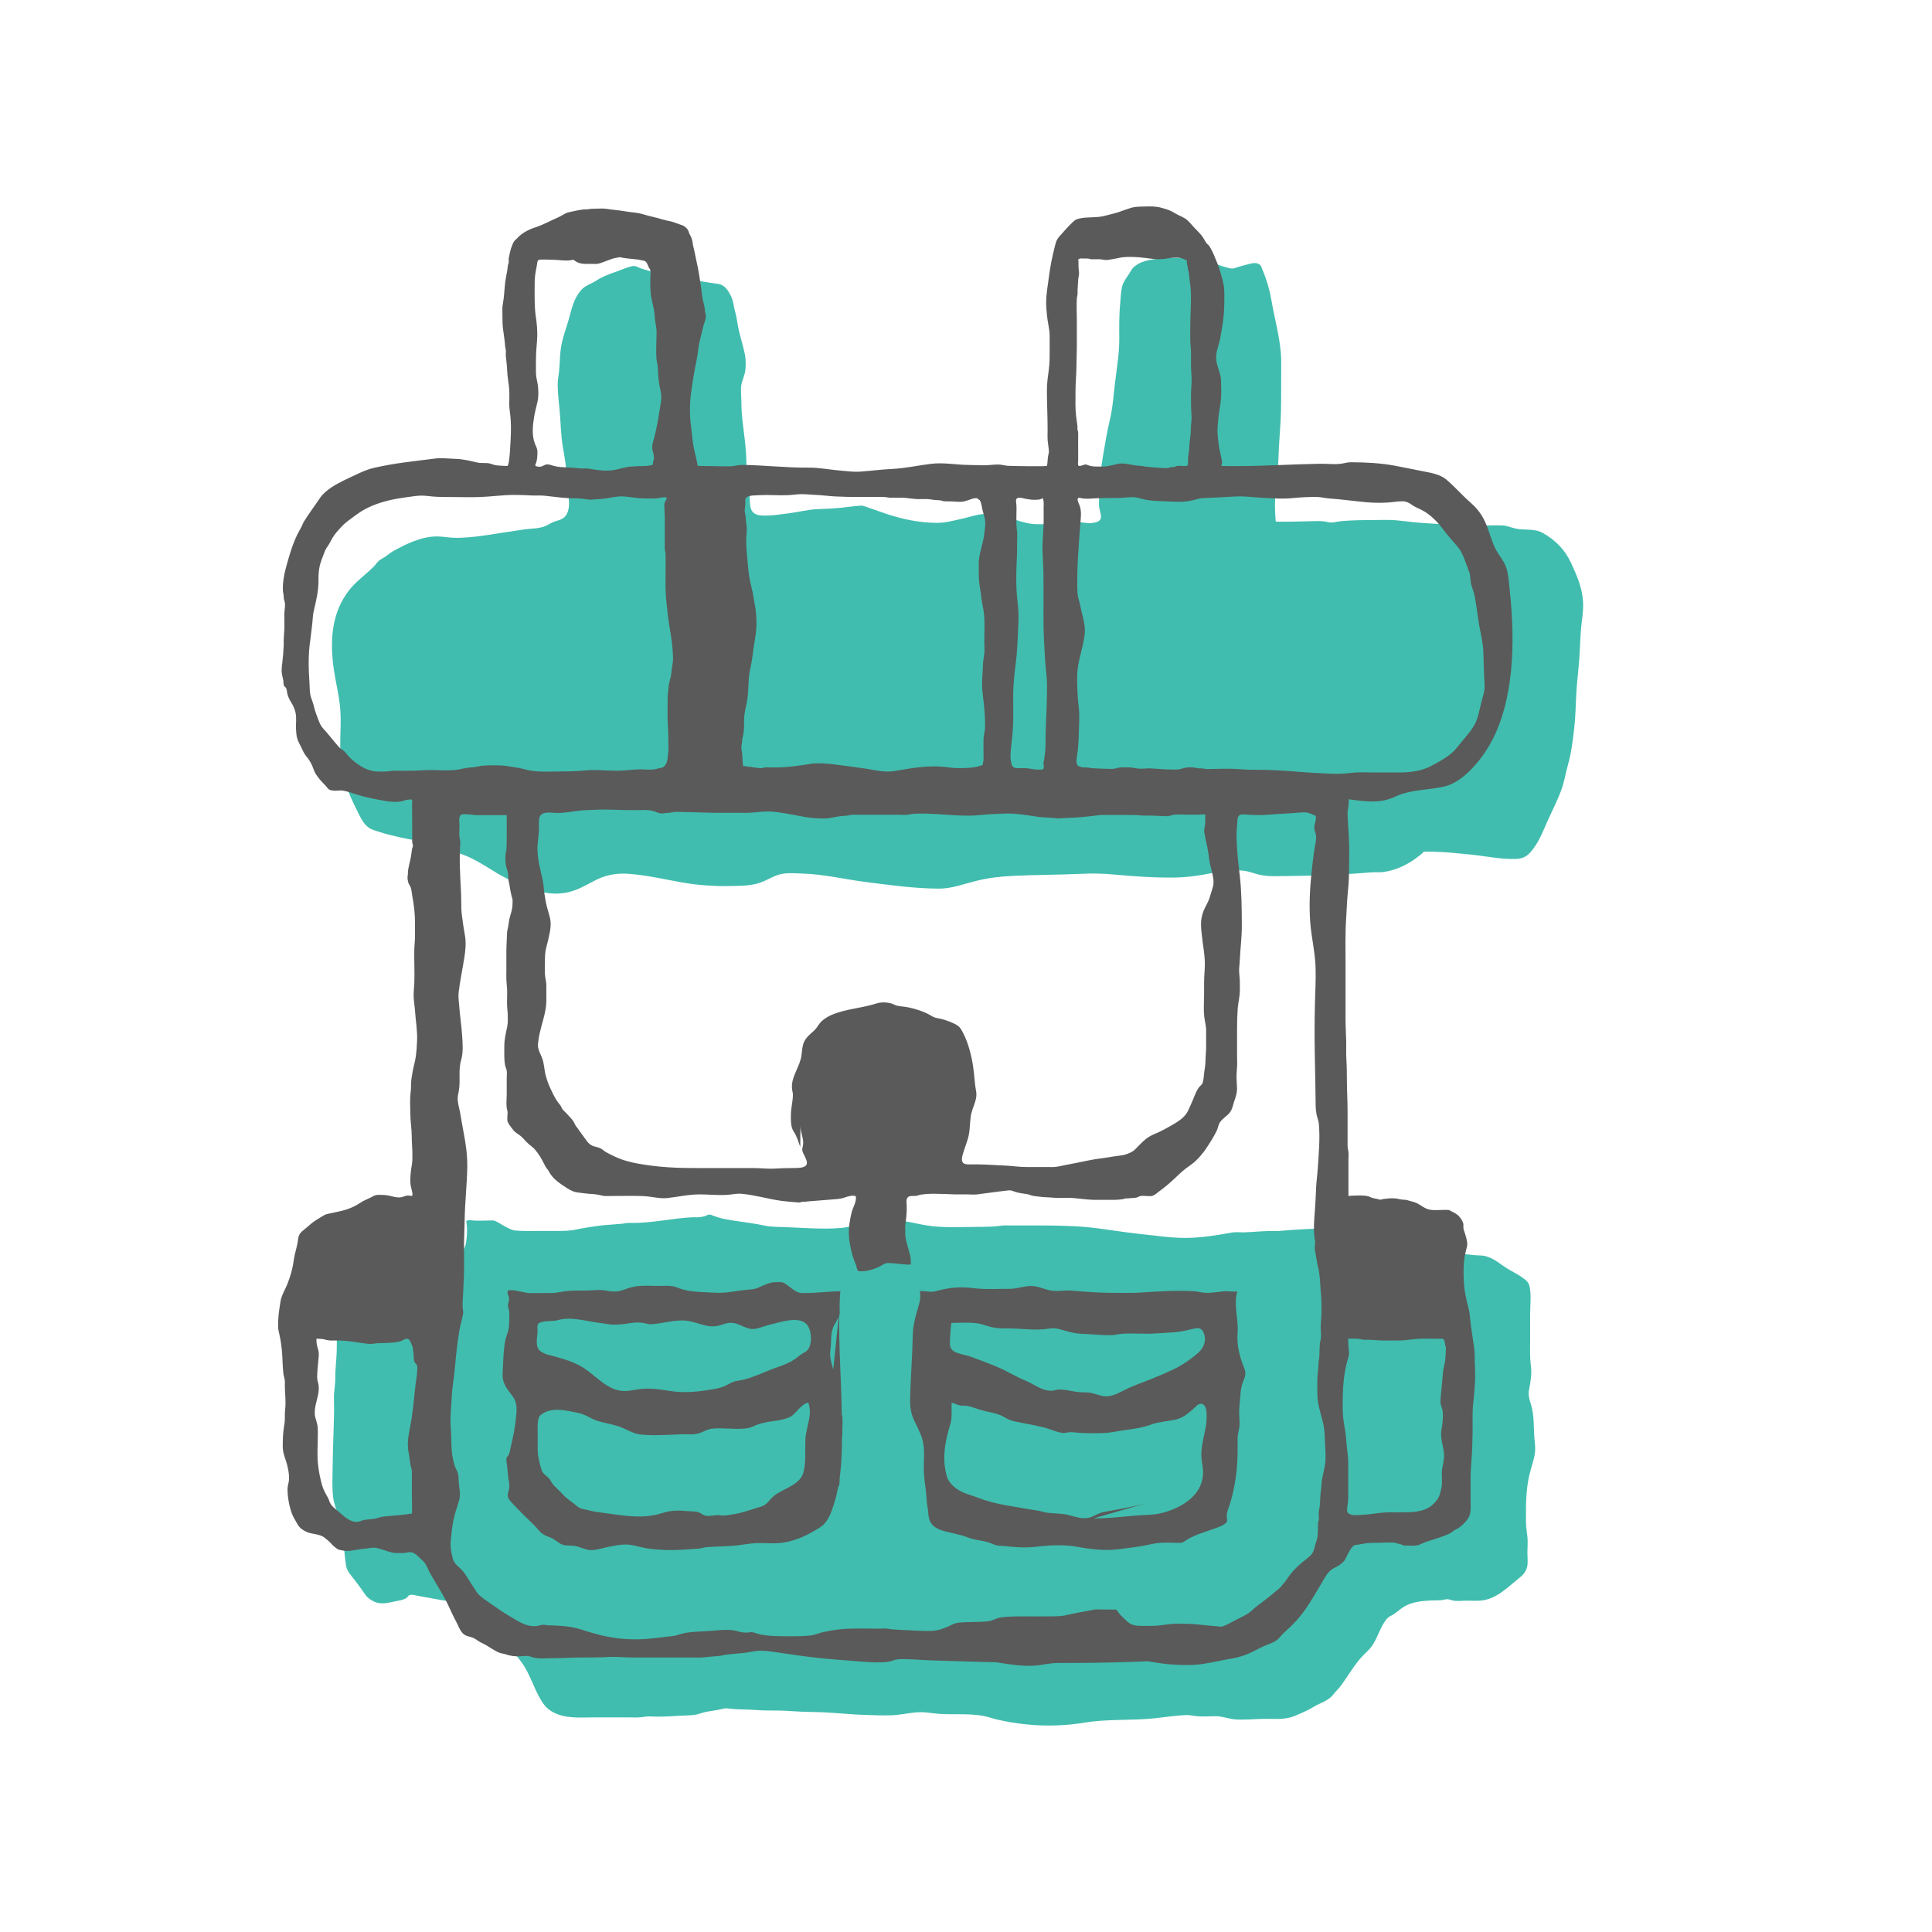
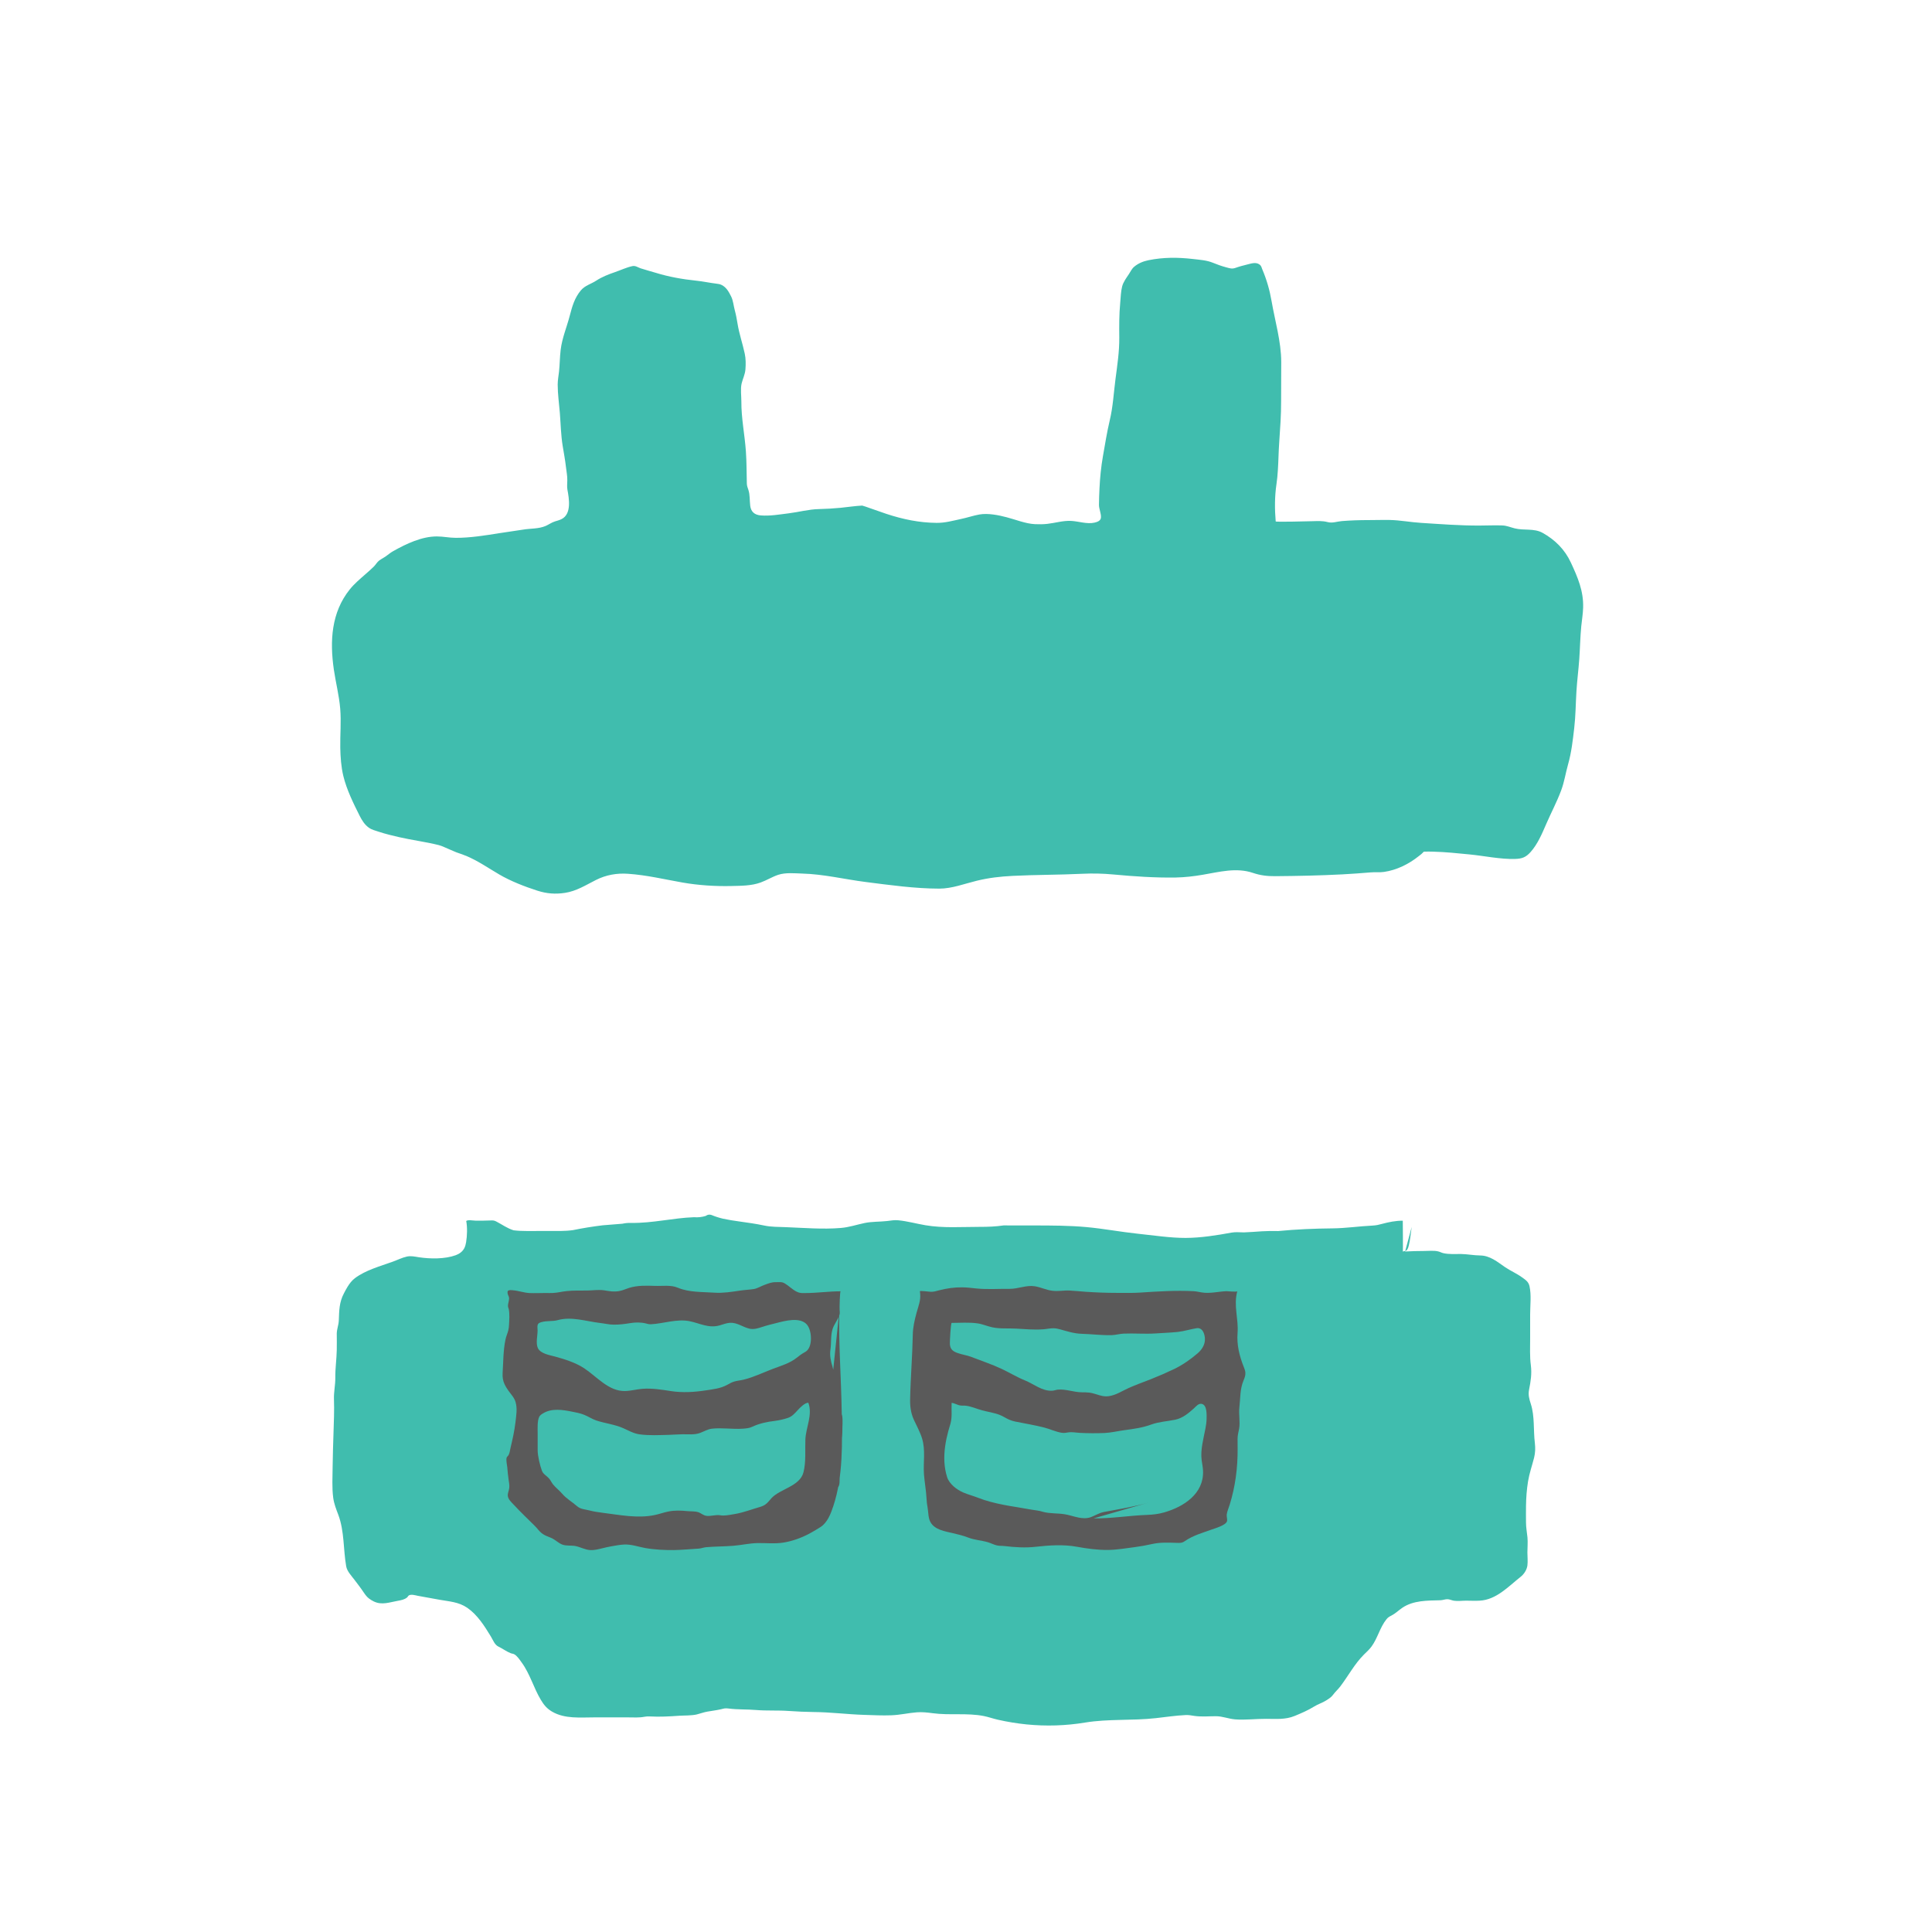
<svg xmlns="http://www.w3.org/2000/svg" id="a" data-name="Untitled - December 4, 2024 16 Image" width="331.88" height="331.88" viewBox="0 0 331.88 331.88">
  <defs>
    <style> .b { fill: #40bdae; } .c { fill: #5a5a5a; } </style>
  </defs>
  <g>
    <path class="b" d="M242.5,210.77c-.16,1.03-.24,2.15-.49,3.16-.06.26-.15.58-.32.78-.25.3-.46.13-.72.3.06-.04,0-4.82,0-5.32-1.26,0-2.36.23-3.57.55-.59.16-.95.25-1.62.29-2.3.11-4.6.46-6.89.48-3.12.03-6.24.16-9.32.46-.93-.03-1.86-.01-2.78.04-1.04.08-2.07.14-3.11.19-.69,0-1.41-.09-2.09.03-2.57.47-5.29.91-7.91.92s-5.51-.44-8.22-.72c-2.95-.31-5.87-.87-8.82-1.14s-6.05-.28-9.09-.28c-1.19,0-2.37,0-3.56,0-.52,0-1.05,0-1.57-.01-1.45.21-2.66.25-4.18.25-3.08,0-6.22.24-9.27-.28-1.54-.26-3.11-.7-4.66-.85-.7-.07-1.24.05-1.95.13-1.27.14-2.58.08-3.84.34-1.39.29-2.65.73-4.09.85-3.13.26-6.33-.02-9.46-.14-1.26-.05-2.48-.02-3.7-.28-1.44-.31-2.89-.5-4.35-.71-.91-.12-1.81-.27-2.71-.46-.68-.16-1.34-.37-1.99-.64-.35-.12-.68-.07-.99.16-.65.2-1.33.28-2.01.22-3.59.13-7.16,1.04-10.75.98-.61-.01-.99.02-1.56.14-1.12.1-2.25.19-3.37.27-1.72.21-3.43.48-5.12.83-1.42.2-2.78.14-4.21.14-1.25,0-2.51.02-3.76.01-.74,0-1.48-.03-2.22-.12-1.13-.35-1.98-1-3.01-1.53-.35-.18-.61-.18-.99-.16-.85.04-1.71.04-2.56.03-.37,0-1.27-.19-1.58.06.21,1.12.16,2.5-.02,3.64-.06.36-.15.72-.32,1.05-.32.59-.85.96-1.47,1.19-1.87.68-4.39.64-6.32.35-.7-.11-1.36-.27-2.06-.12-.83.18-1.67.61-2.46.89-2.14.77-4.65,1.45-6.48,2.83-.52.4-.91.91-1.25,1.46-.23.37-.43.76-.63,1.14-.82,1.55-.81,2.96-.88,4.68-.03.76-.34,1.48-.35,2.23,0,.95.03,1.89,0,2.84-.03,1.59-.27,3.15-.25,4.74.02,1.24-.28,2.47-.23,3.72.07,1.93-.02,3.86-.08,5.8-.06,1.93-.13,3.86-.15,5.79-.01,1.75-.13,3.57.1,5.31.14,1.05.52,1.99.89,2.97,1.04,2.82.83,5.89,1.34,8.81.15.86.89,1.61,1.4,2.29s1.05,1.36,1.53,2.08c.29.43.57.84.98,1.16.25.19.54.36.82.5,1.4.69,2.73.14,4.17-.11.56-.1,1.1-.2,1.56-.57.11-.09.19-.29.32-.36.42-.23,1.12,0,1.54.08,1.25.22,2.5.46,3.75.68,1.66.3,3.24.36,4.72,1.37,1.77,1.22,2.96,3.13,4.06,4.93.38.62.64,1.43,1.32,1.75s1.39.86,2.12,1.14c.19.07.37.06.56.16.51.26.95.95,1.28,1.4,1.44,1.96,2.06,4.35,3.29,6.41.53.89,1.05,1.53,1.96,2.06,2.19,1.27,4.82.98,7.25.98,1.92,0,3.85,0,5.77,0,1,0,1.88.08,2.87-.11.32-.06.59-.07.91-.05,1.67.09,3.34,0,5.01-.12.87-.06,2.18-.01,3.05-.23.61-.15,1.17-.37,1.8-.48.76-.14,1.61-.23,2.36-.41.52-.13.71-.2,1.3-.12,1.54.2,3.11.12,4.66.25,1.9.16,3.8.03,5.7.17,1.42.1,2.8.16,4.22.18,2.91.02,5.8.4,8.7.49,1.56.05,3.11.13,4.67.07s2.91-.4,4.38-.51c.91-.07,1.79.03,2.69.15,2.92.4,5.95-.08,8.82.49.8.16,1.6.45,2.4.63,1.63.37,3.29.64,4.95.81,3.34.33,6.72.23,10.03-.32,4.01-.66,8.13-.3,12.17-.76,1.69-.19,3.43-.45,5.13-.53.49-.02.95.06,1.43.14,1.24.19,2.51.06,3.76.06,1.13,0,2.15.45,3.27.54,1.75.14,3.56-.1,5.32-.09,1.71,0,3.32.17,4.94-.5,1.11-.46,2.29-.96,3.31-1.6.67-.42,1.43-.64,2.09-1.06.42-.26.89-.56,1.17-.95.39-.54.88-.95,1.29-1.5,1.37-1.81,2.41-3.81,4.03-5.43.45-.45.94-.87,1.31-1.39,1.06-1.45,1.42-3.26,2.57-4.69.25-.31.5-.45.84-.62.69-.35,1.21-.88,1.85-1.32,1.91-1.31,4.34-1.25,6.55-1.31.41-.01.78-.17,1.18-.18s.76.2,1.16.26c.67.1,1.44-.01,2.11-.01.76,0,1.54.05,2.3,0,2.86-.14,4.94-2.43,7.05-4.1.58-.45,1.06-1.2,1.16-1.94.09-.72,0-1.52,0-2.25,0-.85.09-1.75.01-2.59s-.25-1.65-.25-2.55-.02-1.88,0-2.82c.02-1.42.12-2.84.35-4.24s.69-2.7,1.04-4.07c.21-.85.23-1.65.13-2.52-.27-2.21-.01-4.6-.69-6.7-.28-.86-.48-1.57-.3-2.48.28-1.44.49-2.7.3-4.19-.2-1.51-.12-3.06-.12-4.58v-4.12c0-1.59.23-3.33-.11-4.87-.17-.77-.68-1.09-1.31-1.54-.9-.65-1.95-1.1-2.87-1.72-.66-.44-1.31-.96-2-1.34-.76-.42-1.47-.67-2.31-.68-1.08-.01-2.15-.23-3.24-.25-1-.01-2.11.08-3.09-.15-.3-.07-.56-.23-.87-.3-.75-.18-1.66-.07-2.43-.07-1.08,0-2.17.03-3.25.09" />
    <path class="b" d="M80.03,147c2.05.86,3.81,2.09,5.74,3.22s4.33,2.07,6.54,2.78c1.61.51,3.05.63,4.72.38,1.98-.29,3.62-1.35,5.35-2.22s3.57-1.2,5.53-1.06c3.18.22,6.2.95,9.33,1.5,2.72.48,5.68.67,8.44.6,1.65-.04,3.4-.03,4.97-.6,1.04-.37,2.01-.99,3.05-1.33,1.28-.41,2.78-.25,4.08-.21,3.71.1,7.26.98,10.93,1.45,4.18.53,8.42,1.13,12.64,1.14,2.17,0,4.33-.84,6.42-1.35s4.02-.73,6.17-.84c3.98-.2,7.96-.17,11.93-.36,1.86-.09,3.57-.05,5.4.12,3.52.33,7.17.58,10.71.52,1.55-.03,3.09-.21,4.61-.47,2.89-.49,5.79-1.29,8.65-.32,1.28.43,2.43.57,3.79.56,3.85-.03,7.71-.11,11.56-.31,1.62-.09,3.24-.2,4.86-.34.77-.07,1.52.03,2.29-.08,2.18-.31,4.27-1.35,5.97-2.71.32-.22.61-.48.88-.77.54-.02,1.09-.02,1.63,0,2.07.05,4.12.27,6.18.47,2.51.24,5.3.85,7.84.78,1.24-.03,1.89-.3,2.68-1.18,1.22-1.36,1.97-3.16,2.69-4.82.84-1.94,1.83-3.79,2.57-5.78.54-1.43.76-2.97,1.18-4.45.59-2.08.81-4.1,1.06-6.24s.25-4.18.38-6.29c.11-1.87.36-3.73.49-5.6s.16-3.74.34-5.61c.11-1.07.29-2.13.32-3.2.09-2.86-.93-5.21-2.1-7.73-1.04-2.25-2.71-3.92-4.87-5.12-1.48-.82-3.17-.36-4.79-.77-.76-.19-1.34-.47-2.15-.5-1.27-.05-2.58.02-3.85.02-3.34.02-6.73-.25-10.07-.46-1.8-.11-3.58-.46-5.38-.5-1.23-.03-2.47.03-3.69.02-1.52,0-3.03.05-4.54.17-.85.07-1.62.4-2.47.17s-1.7-.17-2.61-.15c-.5.01-6.27.17-6.29.04-.18-2.1-.18-4.31.13-6.39.12-.79.19-1.58.24-2.38.11-1.63.12-3.27.24-4.9.16-2.34.33-4.63.32-6.97s.03-4.51.02-6.77c-.01-3.49-1.07-7.02-1.66-10.44-.32-1.87-.84-3.68-1.58-5.42-.16-.38-.15-.63-.53-.89-.61-.42-1.4-.14-2.05.02-.69.17-1.35.34-2.02.58-.63.22-.94.09-1.62-.09-.79-.21-1.51-.47-2.27-.78-1.09-.45-2.28-.51-3.44-.65-2.6-.3-5.08-.31-7.64.21-.9.19-1.72.51-2.45,1.12-.41.34-.62.83-.91,1.27-.44.66-.95,1.33-1.16,2.12-.23.9-.24,1.89-.33,2.81-.19,1.99-.18,3.96-.16,5.96.02,2.42-.34,4.75-.65,7.13s-.43,4.76-.98,7.06c-.49,2.07-.81,4.12-1.18,6.21-.32,1.82-.5,3.67-.59,5.52-.05.94-.08,1.88-.09,2.82,0,.72.4,1.5.34,2.2-.05.55-.63.75-1.12.86-1.28.29-2.74-.24-4.02-.3-1.35-.07-2.72.36-4.07.51-.69.08-1.44.08-2.13.05-1.62-.08-3.29-.78-4.84-1.18-1.39-.37-3.23-.74-4.7-.48-1.02.18-2.12.56-3.15.77-1.45.31-2.72.68-4.2.67-3.01-.03-5.78-.61-8.64-1.55-.97-.35-1.95-.69-2.93-1.02-.4-.15-.8-.28-1.21-.4-1.13.05-2.58.27-3.71.38-1.27.12-2.45.19-3.71.22-1.74.03-3.49.52-5.21.73-1.55.19-3.23.49-4.8.36-1.05-.09-1.68-.61-1.81-1.67-.11-.91-.03-1.85-.31-2.71-.13-.39-.26-.69-.27-1.11-.05-1.84-.03-3.67-.16-5.51-.2-2.85-.8-5.72-.78-8.58,0-.94-.17-2.14.04-3.06.2-.85.59-1.55.66-2.45s.07-1.83-.12-2.71c-.37-1.73-.96-3.41-1.24-5.16-.13-.78-.26-1.51-.47-2.28s-.27-1.66-.63-2.38c-.39-.78-.82-1.57-1.62-1.96-.31-.15-.5-.18-.83-.22-1.2-.14-2.39-.41-3.6-.53-2.32-.24-4.68-.66-6.91-1.35-.85-.26-1.72-.48-2.57-.76-.49-.16-.88-.49-1.4-.39-.99.2-2.06.71-3.03,1.04-1.11.38-2.23.82-3.21,1.46-.88.58-1.92.82-2.63,1.66-1.09,1.29-1.5,2.76-1.92,4.37-.51,1.96-1.32,3.84-1.56,5.86-.15,1.22-.15,2.49-.28,3.72-.08.76-.23,1.47-.23,2.24,0,1.64.24,3.25.37,4.88.15,1.89.18,3.82.49,5.69.2,1.2.42,2.39.56,3.6.09.79.24,1.49.23,2.28,0,.52-.08,1.1.02,1.61.29,1.55.73,4.15-.98,5.04-.37.19-.77.29-1.16.41-.58.18-1.05.54-1.6.78-1.21.52-2.6.41-3.88.63-1.33.22-2.71.39-4.07.61-2.45.39-5.01.81-7.49.8-1.11,0-2.16-.24-3.25-.24-2.6,0-5.24,1.26-7.47,2.51-.38.21-.75.49-1.1.76-.43.34-.92.56-1.34.87-.36.27-.6.73-.93,1.05-.46.46-.95.88-1.44,1.31-.93.82-1.9,1.63-2.67,2.59-3.19,3.96-3.45,8.89-2.75,13.75.33,2.26.91,4.47,1.1,6.75s-.03,4.49.01,6.71c.03,1.58.15,3.29.52,4.83.58,2.39,1.73,4.71,2.83,6.9.38.75.84,1.48,1.53,1.98.52.38,1.11.51,1.71.71,1.15.38,2.29.66,3.48.93,2.26.52,4.6.81,6.84,1.37.59.15,1.25.5,1.83.73.54.21,1.04.48,1.59.65.41.13.8.28,1.19.44Z" />
  </g>
  <g>
-     <path class="c" d="M219.6,281.12c-1.58,1.07-3.34,1.86-5.16,2.41s-3.89.91-5.87,1.09c-9.16.83-18.36,1.08-27.56,1.05-4.78-.01-9.55-.1-14.33-.24-2.41-.07-4.81-.14-7.22-.23-1.67-.06-3.4-.26-5.07-.17-.42.02-.78.15-1.17.28-.53.17-1.08.22-1.63.24-1.46.07-2.92-.06-4.38-.18-2.31-.2-4.62-.34-6.92-.6s-4.71-.61-7.06-.96c-.86-.13-1.72-.25-2.59-.25s-1.69.24-2.57.35c-1.14.14-2.3.18-3.43.35-.47.07-.91.2-1.38.23-.8.06-1.59.12-2.39.21-.56.06-1.13.03-1.69.03-1.06,0-2.13,0-3.19,0-2.38,0-4.76,0-7.13,0-1.45,0-2.85-.17-4.31-.09-1.6.09-3.19.09-4.79.09-1.69,0-3.36.12-5.05.12-1.12,0-2.23.16-3.31-.19-.21-.07-.43-.14-.65-.17-.32-.05-.63-.03-.95,0-1.02.1-1.96.02-2.93-.31-.42-.14-.85-.15-1.26-.34-.32-.15-.62-.32-.92-.5-.67-.41-1.29-.83-2-1.15-.4-.19-.73-.45-1.1-.68s-.8-.32-1.22-.44c-.5-.14-.79-.35-1.1-.76-.33-.44-.54-1.01-.78-1.49-.37-.74-.77-1.46-1.1-2.22-.48-1.1-1.02-2.12-1.62-3.16s-1.24-2.05-1.83-3.09c-.35-.62-.6-1.35-1.01-1.92-.13-.18-.29-.32-.45-.46-.8-.69-1.36-1.56-2.45-1.29-.67.17-1.28.1-1.97.1-.36,0-.5-.03-.89-.13-.86-.22-1.67-.58-2.54-.75-.65-.13-1.37.1-2.03.15-.83.06-1.58.22-2.4.34-.46.07-.86.04-1.32-.04-.35-.06-.74-.11-1.03-.33s-.68-.53-.91-.81c-.35-.41-.75-.72-1.18-1.06-.94-.74-2.24-.53-3.29-1.09-.4-.21-.82-.49-1.11-.84-.26-.32-.42-.72-.64-1.07-.4-.63-.64-1.25-.84-1.96-.29-1.02-.47-2.14-.49-3.21,0-.23.01-.46.05-.69.07-.39.19-.77.21-1.17.05-1.32-.37-2.77-.8-4-.2-.57-.29-1.19-.28-1.81.01-1.08.04-2.14.21-3.21.08-.48.15-.89.15-1.38,0-.56-.01-1.11.06-1.67.16-1.39-.07-2.77-.06-4.16,0-.29.03-.6-.02-.89-.06-.34-.18-.64-.22-.98-.18-1.42-.13-2.84-.29-4.26-.09-.8-.2-1.59-.37-2.37-.12-.54-.26-1.03-.26-1.58-.01-1.15.11-2.31.29-3.44.08-.5.13-1.01.29-1.49.26-.79.7-1.52,1.01-2.3.42-1.07.78-2.19.98-3.33.1-.57.16-1.14.29-1.7.17-.73.38-1.46.51-2.2.07-.44.09-.88.29-1.26.26-.49.68-.75,1.12-1.12.63-.53,1.2-1.07,1.91-1.48.45-.26.89-.57,1.34-.81.21-.11.87-.24.89-.24.72-.17,1.45-.29,2.16-.48.88-.23,1.69-.54,2.48-.99.3-.17.58-.38.88-.55.5-.29,1.02-.48,1.53-.74.27-.14.53-.31.84-.38.39-.09.89-.03,1.29-.03.69,0,1.19.2,1.85.33.62.12,1.03.17,1.63-.07.26-.1.54-.17.83-.16.21,0,.4.11.62.06.17-.3-.1-1.1-.18-1.44-.09-.38-.14-.74-.14-1.13,0-.63.04-1.27.13-1.89s.23-1.25.23-1.89c0-.29,0-.58,0-.87,0-1-.12-1.99-.11-3,0-1.29-.24-2.56-.24-3.86s-.12-2.54.06-3.77c.07-.5.04-.97.06-1.47.03-.72.17-1.48.3-2.19.15-.78.39-1.55.5-2.33.14-.94.2-1.92.24-2.87.06-1.66-.24-3.33-.35-4.99-.05-.76-.18-1.51-.23-2.26-.06-.86.06-1.71.1-2.57.08-1.91-.05-3.84,0-5.75.02-.84.13-1.68.12-2.52,0-.72,0-1.44,0-2.17,0-1.51-.19-3.07-.47-4.56-.11-.59-.11-1.22-.41-1.75-.11-.2-.22-.34-.28-.57-.08-.33-.16-.69-.11-1.02.07-.43.04-.87.12-1.3.16-.95.47-1.86.56-2.83.02-.22.06-.5.11-.71.04-.16.15-.29.13-.46-.03-.25-.13-.4-.13-.68s0-.59,0-.88c0-.58,0-1.16,0-1.74,0-1.25-.03-2.5-.03-3.76,0-.17.11-.69-.04-.82-.13-.11-.37-.03-.52-.02-.1.01-.2.01-.31.03-.28.04-.53.16-.81.23-.85.21-1.93.14-2.78-.01-1.67-.29-3.37-.61-4.99-1.11-.77-.24-1.58-.53-2.36-.68-.62-.12-1.3.11-1.92-.04,0,0-.34-.07-.36-.07-.32-.13-.49-.43-.71-.69-.44-.49-.92-.91-1.3-1.45-.18-.25-.37-.49-.52-.75-.22-.41-.35-.89-.54-1.31-.24-.52-.55-1.07-.93-1.5-.4-.46-.64-1-.9-1.55s-.62-1.14-.77-1.75c-.12-.49-.14-1.01-.17-1.5-.05-.9.11-1.8-.06-2.69-.13-.66-.39-1.26-.75-1.83-.33-.52-.57-1.02-.7-1.63-.06-.3-.06-.7-.26-.96-.07-.09-.18-.14-.24-.23-.21-.29-.11-.65-.17-.98-.12-.61-.28-1.08-.29-1.69,0-.48.05-.95.12-1.42.12-.91.18-1.83.23-2.75.02-.29.01-.57,0-.85,0-.65.07-1.28.11-1.93.05-.9-.01-1.81,0-2.72.01-.8.27-1.61,0-2.39-.1-.29-.11-.45-.11-.73,0-.31-.11-.6-.13-.92-.06-1.24.16-2.63.48-3.82.52-1.96,1.1-3.98,1.98-5.82.23-.47.5-.92.74-1.38.15-.29.24-.6.41-.87.86-1.4,1.86-2.7,2.77-4.07.48-.71,1.23-1.33,1.94-1.8,1.34-.88,2.81-1.52,4.25-2.2,1.04-.49,2.01-.93,3.14-1.18,1.66-.36,3.39-.69,5.07-.9,1.57-.2,3.14-.42,4.71-.6.5-.06,1-.14,1.5-.14.92,0,1.83.09,2.75.12,1.21.04,2.46.34,3.64.62.71.17,1.45,0,2.16.17.21.05.41.14.62.2.76.22,1.6.17,2.37.23.43.03.57-4.28.61-5.09.05-1.15.05-2.3-.06-3.44-.06-.7-.21-1.37-.2-2.07,0-.92.06-1.86-.02-2.77-.08-.96-.3-1.93-.33-2.9-.03-.89-.15-1.77-.24-2.65-.03-.33.05-.67,0-1-.04-.24-.1-.44-.12-.68-.06-.94-.21-1.86-.34-2.79-.12-.84-.12-1.64-.12-2.49,0-.65-.06-1.32.07-1.96.24-1.28.26-2.55.42-3.83.08-.64.23-1.28.34-1.91.05-.29.06-.6.11-.88.03-.16.1-.29.13-.45.04-.28-.03-.55.02-.83.14-.71.28-1.44.56-2.12.09-.22.18-.47.31-.67.15-.23.36-.38.54-.57.86-.94,1.99-1.52,3.22-1.92,1.36-.44,2.55-1.13,3.85-1.69.47-.2.88-.5,1.34-.71.34-.16.73-.22,1.09-.3.56-.12,1.16-.26,1.73-.33.39-.05.78.01,1.15-.08.27-.06.52-.06.8-.06.73,0,1.52-.09,2.23.02,1.02.17,2.06.22,3.08.41s2.16.2,3.19.52c1.1.35,2.25.54,3.35.89.44.14.87.22,1.33.32.67.14,1.28.45,1.94.64.35.1.62.34.88.6.23.24.28.46.39.76s.29.55.4.85.2.67.23.99c.03.37.15.69.23,1.06.16.72.28,1.44.45,2.16.33,1.39.52,2.85.74,4.28.14.94.18,1.88.46,2.78.14.47.18.97.23,1.45.02.2.11.37.13.56.06.65-.32,1.39-.46,2.01-.19.88-.45,1.73-.64,2.61-.21.97-.26,1.96-.46,2.94-.4,1.98-.75,3.96-1,5.96-.17,1.35-.22,2.74-.13,4.1.08,1.24.29,2.46.4,3.7.07.78.23,1.48.39,2.23.17.79.39,1.54.51,2.33,1.35,0,2.69.07,4.05.07.53,0,1.06.02,1.58,0,.7-.02,1.34-.25,2.05-.24,3.79.05,7.56.51,11.37.47,1.73-.02,3.54.34,5.27.49,1.26.11,2.44.29,3.72.19,1.77-.13,3.53-.37,5.31-.45,2.23-.1,4.48-.61,6.7-.88s4.29.17,6.42.19c.91,0,1.81.06,2.72.06.84,0,1.68-.15,2.52-.13.53.01,1.04.19,1.58.22.37.02,6.66.16,6.7,0,.15-.64.08-1.32.25-1.95.05-.2.09-.34.08-.55-.03-.59-.14-1.17-.2-1.76-.06-.66-.02-1.34-.02-2.01,0-2.14-.11-4.27-.12-6.4,0-1,.06-1.95.21-2.94.17-1.13.27-2.29.26-3.43s.02-2.19,0-3.28c0-1.17-.34-2.29-.45-3.45-.08-.81-.16-1.61-.15-2.44.02-1.36.28-2.73.45-4.08.22-1.74.56-3.53,1-5.23.09-.36.16-.67.28-1.01.22-.58.61-.94,1.01-1.4.63-.7,1.25-1.41,1.95-2.04.28-.26.5-.39.88-.48,1.5-.38,3.13-.09,4.6-.52.73-.21,1.48-.35,2.21-.59s1.49-.54,2.25-.77c.55-.16,1.25-.19,1.81-.2.75-.01,1.67-.08,2.42.03.35.05.69.09,1.03.2.44.14.88.24,1.3.42.46.19.88.47,1.32.7.59.32,1.26.54,1.75.99.43.39.77.84,1.18,1.27.45.46.91.92,1.31,1.42.31.4.51.87.81,1.27.13.17.31.27.44.44.19.26.4.7.55.98.31.59.52,1.26.8,1.88s.47,1.29.67,1.97c.2.71.41,1.43.51,2.16.11.82.08,1.65.08,2.47,0,1.73-.16,3.51-.5,5.21-.1.47-.15.95-.25,1.42-.19.88-.54,1.74-.64,2.63-.05.45-.02.89.07,1.32.21,1.01.71,2.02.75,3.06s.07,2.23-.02,3.31-.35,2.13-.44,3.21c-.06.81-.18,1.66-.14,2.48s.15,1.66.27,2.48c.1.67.3,1.33.41,2,.03.18.1.37.11.56,0,.16-.06.27-.09.43-.02.13-.06.14.03.24.02.02.43.02.34.01.3,0,.59.01.89.02.58,0,1.16.01,1.74,0,4.66-.02,9.3-.33,13.96-.4,1.35-.02,2.82.2,4.13-.11.43-.1.8-.16,1.25-.15,2.46.01,4.93.14,7.36.58,1.76.32,3.5.71,5.26,1.04,1.14.21,2.66.53,3.59,1.31,1.46,1.21,2.7,2.68,4.13,3.93,1.02.88,1.8,1.82,2.41,3.02.78,1.54,1.13,3.25,1.86,4.81.56,1.18,1.53,2.17,1.95,3.42.39,1.15.43,2.45.57,3.65s.25,2.46.33,3.69c.31,4.6.26,9.27-.56,13.82-.7,3.92-2.01,7.82-4.35,11.07-1.53,2.12-3.95,4.77-6.71,5.38-2.8.62-5.74.48-8.37,1.73s-5.3.8-8.01.44c.14.02-.04,1.54-.12,1.88-.1.44-.03.94-.01,1.39.04,1.03.12,2.06.18,3.09.13,2.16.05,4.36.03,6.53-.01,1.19-.13,2.4-.24,3.59-.12,1.25-.14,2.51-.23,3.76-.19,2.67-.12,5.35-.12,8.03v5.49c0,1.32,0,2.65,0,3.97s.09,2.63.12,3.95c.02.94-.04,1.87.02,2.8.07,1.16.09,2.31.09,3.47,0,1.91.12,3.8.12,5.71,0,1.95,0,3.89,0,5.84,0,.35.07.63.13.96.08.43.02.9.02,1.34v2.48c0,1.3,0,2.59,0,3.89,0-.07,2.88-.24,3.53.08.46.23.93.33,1.44.41.21.03.31.14.53.13.12,0,.21-.07.33-.09.32-.07.68-.07,1-.12s.67-.03,1-.03c.57,0,1.1.24,1.67.24.41,0,.75.11,1.14.23.43.12.82.21,1.22.42.52.26.97.64,1.5.87.93.41,2.03.23,3.03.23.22,0,.45,0,.67,0,.27,0,.35.11.58.22.53.25,1.08.52,1.46,1,.25.31.52.72.62,1.1.07.26,0,.52.03.79.04.34.19.68.29,1.01.2.72.49,1.49.31,2.24-.14.58-.31,1.16-.4,1.76-.2,1.23-.19,2.48-.15,3.72.05,1.71.36,3.34.81,4.98.22.79.26,1.65.36,2.46.17,1.5.44,2.98.63,4.47.14,1.1.06,2.22.13,3.32s.04,2.12-.03,3.2c-.06,1.01-.16,1.99-.27,2.99-.17,1.58-.08,3.17-.1,4.76s-.06,3.28-.19,4.9c-.1,1.25-.17,2.49-.16,3.74,0,.97,0,1.94,0,2.91,0,.83.07,1.69-.07,2.51-.16,1-1.09,1.87-1.86,2.47-.16.13-.32.21-.51.29-.47.22-.82.6-1.29.82-1.19.54-2.5.9-3.74,1.3-.52.16-.98.45-1.49.61-.63.19-1.36.09-2.01.09-.14,0-.33.04-.47,0-.19-.04-.35-.16-.55-.22-.25-.07-.48-.09-.73-.17-.09-.03-.13-.07-.24-.09-.85-.11-1.81,0-2.66,0-1.08,0-2.07,0-3.13.22-.32.06-.55.12-.87.13-.28.01-.47.15-.67.34-.35.35-.53.82-.79,1.24-.21.35-.32.75-.56,1.08s-.55.58-.87.81c-.42.3-.91.47-1.33.76-.77.53-1.24,1.52-1.72,2.3-.89,1.48-1.74,2.99-2.72,4.42-1,1.44-2.15,2.72-3.46,3.87-.23.2-.44.4-.65.62-.29.32-.55.66-.89.93-.56.42-1.22.64-1.87.89-.77.3-1.48.72-2.22,1.08-1.11.54-2.25.96-3.47,1.16-1.67.28-3.31.68-4.98.94-1.83.29-3.64.24-5.48.12-2.35-.16-4.65-.71-6.99-.97-.83-.09-1.67-.15-2.51-.08-1.51.12-3.02.46-4.53.62-.87.09-1.73.05-2.6.06-1.04,0-2.07.07-3.11.11-.85.03-1.65.14-2.49.29-2.76.5-5.59-.06-8.32-.46-1.24-.18-2.49-.18-3.74-.34-1.43-.19-2.86-.33-4.3-.4-.68-.03-1.33-.03-2.02-.12-1.11-.15-2.25-.29-3.36-.35M111,45.04c-.04-.05-.08-.1-.13-.14-.17-.14-.39-.12-.58-.17-1.05-.26-2.19-.25-3.27-.44-.21-.05-.41-.09-.62-.13-.05.01-.1.04-.15.07-.1.01-.23.04-.34.05-.73.1-1.5.48-2.19.71-.42.14-.85.34-1.3.35-.2,0-.41-.01-.62-.01-.43,0-.85,0-1.28,0-.57,0-1.04-.1-1.55-.38-.12-.07-.31-.26-.45-.3-.17-.05-.43.05-.6.07-.94.11-1.84-.07-2.77-.09-.78-.02-1.61-.07-2.39-.03-.49.03-.44.41-.51.81-.09.59-.23,1.16-.31,1.75-.11.84-.1,1.66-.1,2.52,0,1.61-.03,3.17.21,4.76.16,1.08.27,2.25.24,3.34-.04,1.27-.23,2.54-.22,3.82,0,.86-.03,1.73,0,2.59.03.73.26,1.41.34,2.13.09.88.11,1.88-.09,2.74s-.43,1.7-.57,2.57c-.24,1.48-.42,3.08.12,4.53.2.54.44.87.45,1.44,0,.83-.04,1.58-.39,2.33.15.26.75.28,1.03.22s.52-.29.82-.35c.31-.06.61,0,.91.1.65.22,1.41.35,2.1.36.92.02,1.86.11,2.78.2.53.06,1.08-.04,1.6.05,1.13.2,2.25.37,3.4.33,1.09-.03,2.13-.42,3.2-.62.43-.08.84-.06,1.27-.11.84-.11,1.74.04,2.56-.15.3-.07.52,0,.58-.35.02-.1-.03-.2-.01-.3.02-.13.1-.12.13-.27.11-.61-.07-1.15-.21-1.71-.2-.77.14-1.53.32-2.26.23-.88.41-1.79.58-2.68.12-.62.21-1.25.31-1.88.12-.77.31-1.58.3-2.36-.01-.66-.2-1.31-.32-1.96-.1-.56-.16-1.11-.21-1.68s-.03-1.13-.1-1.68c-.05-.37-.15-.71-.19-1.09-.11-1.14-.02-2.32-.02-3.46,0-.64.07-1.33-.02-1.97-.06-.46-.17-.91-.22-1.38-.08-.84-.13-1.64-.34-2.46-.29-1.07-.46-2.19-.47-3.29,0-.42,0-.85,0-1.27s.12-1.1,0-1.51c-.05-.17-.18-.31-.26-.47-.14-.26-.25-.64-.43-.9ZM203.91,44.82c-.12-.18-.42-.25-.6-.33-1.23-.56-2.79.02-4.08.04-1.19.02-2.33-.24-3.52-.33s-2.56-.14-3.71.15c-.5.12-1,.18-1.49.27-.22.04-.5.06-.72.03-.38-.05-.68-.12-1.08-.12s-.83.02-1.24,0c-.22,0-.39-.11-.61-.12-.2-.01-.41,0-.61,0-.25,0-.89-.1-1.02.19-.04.09.02.22.03.31.02.21,0,.42,0,.63,0,.42.03.83.09,1.24.05.39-.11.8-.13,1.18-.02.63-.1,1.26-.12,1.89,0,.24.02.49,0,.73s-.11.47-.12.71c-.08,1.23,0,2.5,0,3.74s0,2.36,0,3.55c0,.8,0,1.6-.03,2.4-.05,1.32-.02,2.66-.12,3.98-.11,1.56-.08,3.11-.09,4.68,0,1.17.17,2.32.33,3.47.04.28-.02.57.05.83.05.18.09.28.09.48-.02,1.51,0,3.01,0,4.52,0,.26-.12.89.07,1.06.24.2.97-.27,1.27-.21.17.03.36.13.53.18.46.14.85.17,1.33.17s.96.02,1.43-.02c.71-.05,1.45-.28,2.13-.43,1.27-.28,2.54.3,3.8.32.36,0,.7.11,1.06.15.85.1,1.72.16,2.57.21.43.03,1.07.09,1.47-.02.1-.02.17-.08.26-.1.14-.03.28.02.42,0,.34-.06.58-.24.93-.24.48,0,1.02.08,1.49,0,.24-.61.03-1.25.17-1.86.19-.88.12-1.81.28-2.71.13-.77.12-1.48.16-2.24.03-.58.14-1.12.1-1.71-.09-1.21-.09-2.4-.1-3.62,0-1,.16-1.98.11-2.99-.04-.75-.11-1.49-.11-2.24s.03-1.55,0-2.32c-.02-.7-.13-1.37-.12-2.07,0-.59,0-1.19,0-1.78,0-1.79.12-3.56.12-5.35,0-.96-.05-1.9-.21-2.84-.07-.44-.09-.86-.14-1.31-.02-.18-.08-.34-.12-.52-.06-.26-.08-.49-.13-.75-.04-.21-.08-.39-.11-.59,0-.06.05-.17.03-.23,0-.02-.02-.04-.03-.06ZM114.38,85.45c-.4-.13-1.36.17-1.61.17-.68.02-1.36.01-2.04,0-1.2,0-2.38-.25-3.57-.34s-2.5.31-3.73.42c-.58.06-1.15.05-1.73.12-.19.02-.31.02-.5,0-.78-.09-1.54-.22-2.34-.22-1.77.01-3.51-.24-5.27-.44-.75-.09-1.53,0-2.29-.05-.95-.06-1.87-.08-2.82-.09-2.01-.02-4.02.29-6.02.36-1.66.06-3.34,0-5,0-1.06,0-2.1,0-3.16-.09-.67-.06-1.36-.17-2.03-.15-.71.02-1.43.14-2.13.23-1.11.15-2.23.32-3.31.58-2.01.49-3.9,1.2-5.57,2.44-.9.67-1.79,1.23-2.56,2.05-.59.63-1.21,1.3-1.64,2.05-.27.48-.48.96-.81,1.4s-.53.98-.72,1.5c-.21.57-.44,1.14-.59,1.74-.2.83-.24,1.74-.23,2.6.02,1.8-.42,3.53-.82,5.26-.21.92-.17,1.84-.32,2.77-.11.72-.15,1.44-.26,2.15-.38,2.41-.32,4.94-.15,7.37.06.85,0,1.64.25,2.47.1.32.23.63.33.95.19.57.28,1.15.49,1.71.31.8.55,1.69,1.03,2.41.21.31.49.58.74.86.5.56.96,1.17,1.45,1.75.25.3.52.59.77.89.3.36.74.5,1.04.85.36.42.72.9,1.15,1.27,1.24,1.07,2.68,2.03,4.37,2.09.8.03,1.64.04,2.43-.1.31-.05.63-.03.94-.03.9,0,1.8.02,2.69,0,1.03-.02,2.03-.12,3.05-.12,1.41,0,2.89.13,4.3-.01.79-.08,1.56-.32,2.35-.41.29-.03.6-.03.89-.07.46-.07.89-.19,1.36-.24.83-.09,1.66-.09,2.49-.08s1.44.05,2.27.2c.67.12,1.36.18,2.03.34.62.15,1.18.33,1.83.41,1.74.22,3.56.1,5.31.1.94,0,1.87-.04,2.82-.09.69-.04,1.41-.14,2.09-.15,1.49-.02,2.97.12,4.46.12,1.28,0,2.55-.23,3.84-.24.8,0,1.7.12,2.49,0,.37-.05.7-.21,1.05-.24.5-.04.8-.38,1-.82.24-.53.23-1.28.32-1.89.07-.45.02-.94.02-1.4,0-1.11-.01-2.19-.09-3.3-.11-1.54-.02-3.1-.03-4.65,0-.57.09-1.1.14-1.66.05-.6.17-1.14.34-1.71.14-.48.14-1,.22-1.5.13-.77.25-1.39.22-2.18s-.1-1.6-.19-2.4c-.17-1.54-.51-3.06-.68-4.6-.14-1.29-.31-2.57-.38-3.87-.06-1.22-.03-2.44-.03-3.66,0-1.01.03-2.02,0-3.02,0-.33-.11-.63-.13-.95-.03-.47,0-.97,0-1.45,0-1.27,0-2.55,0-3.82,0-.73-.08-1.45-.09-2.17,0-.26.03-.46.14-.7.07-.16.24-.36.26-.54.01-.13-.06-.2-.18-.24ZM168.21,85.91c-.1-.15-.22-.27-.37-.31-.29-.08-.71.04-.98.13-.62.21-1.25.48-1.91.47-.45,0-.89-.03-1.33-.06-.54-.04-1.16.03-1.69-.07-.1-.02-.17-.08-.28-.1-.3-.06-.69-.04-1-.07-.46-.05-.94-.15-1.4-.17-.53-.02-1.07.03-1.6.01-.74-.02-1.44-.16-2.17-.22-.82-.07-1.65,0-2.47-.02-.41,0-.8-.12-1.21-.13-.88-.03-1.76,0-2.64,0-2.52,0-4.99.03-7.49-.24-1.02-.11-2.05-.12-3.07-.21-.7-.06-1.46-.04-2.15.05-1.55.2-3.19.07-4.75.06-.8,0-1.6.05-2.4.09-.4.02-1.15.18-1.25.6-.06.26,0,.61-.02.88s-.04.55-.08.82c-.03.2-.04.45.02.65.12.44.1.9.16,1.37.07.56.17,1.11.15,1.67s-.1,1.16-.1,1.75c0,1.44.18,2.84.3,4.28.1,1.31.31,2.59.64,3.86.23.87.32,1.75.5,2.63.27,1.31.35,2.61.31,3.94-.03,1.26-.3,2.51-.48,3.75-.15,1.07-.26,2.12-.49,3.18-.18.82-.31,1.54-.35,2.38-.06,1.26-.08,2.5-.32,3.75-.19.98-.45,1.97-.47,2.98s.04,2.02-.23,2.98c-.09.33-.1.65-.13.99-.03.25-.11.51-.11.75,0,.43.12.88.16,1.31.06.66,0,1.4.2,2.04.25-.15.45-.04.71.01.23.05.46,0,.68.05.13.04.19.09.37.09.44,0,.88.15,1.33.13.21,0,.35-.1.55-.13s.48,0,.67,0c1.06,0,2.1.01,3.16-.08s2.12-.25,3.17-.39c.59-.08,1.18-.23,1.78-.24,1.12-.02,2.16.06,3.27.2,1.69.22,3.38.44,5.07.68s3.46.76,5.25.44c2.75-.48,5.56-.98,8.37-.72.7.06,1.38.2,2.08.22,1,.03,2.03.01,3.02-.12.48-.06.94-.17,1.4-.33.33-.12.18-.06.25-.32.15-.53.11-1.08.11-1.64,0-.87-.03-1.75,0-2.62.01-.56.2-1.11.24-1.66.05-.76.02-1.54-.02-2.31-.07-1.45-.28-2.87-.42-4.31s.05-2.76.09-4.14c.02-.71.1-1.36.22-2.06s.02-1.53.02-2.26c0-1.59.11-3.23-.06-4.81-.07-.65-.23-1.28-.34-1.93-.1-.58-.13-1.18-.23-1.76-.13-.8-.27-1.62-.3-2.43-.03-.77,0-1.54-.02-2.31-.02-1.77.72-3.35.93-5.08.1-.86.29-1.92.11-2.78-.11-.51-.3-1.01-.41-1.52-.07-.32-.17-1.2-.48-1.68ZM179.19,85.75c-.04-.08-.08-.15-.15-.2-.17.29-.75.28-1.07.3-.58.04-1.15-.05-1.72-.15-.41-.07-1.05-.32-1.45-.15-.44.19-.22.81-.2,1.18.04.58,0,1.15,0,1.72,0,.88-.04,1.77.09,2.64.1.68.02,1.41.03,2.1,0,1.05,0,2.09-.06,3.14-.11,2.04-.14,4.13.05,6.17.1,1.08.25,2.16.25,3.26,0,1.16-.07,2.31-.12,3.47-.07,1.47-.13,2.94-.32,4.4-.16,1.22-.29,2.44-.39,3.67-.22,2.83.07,5.65-.18,8.48-.09.95-.19,1.9-.29,2.85-.09.87-.14,1.66.08,2.51.12.47.21.67.69.78.24.06.46.04.7.04.45,0,.93-.03,1.37.02.65.08,1.29.24,1.95.23.18,0,.68.04.8-.16.16-.29-.05-.84,0-1.16.02-.15.11-.25.12-.42.08-.83.24-1.61.23-2.45-.02-2.82.2-5.64.24-8.45.01-.95.04-1.92-.02-2.88-.08-1.19-.25-2.37-.31-3.56-.09-1.86-.22-3.72-.25-5.58s0-3.55,0-5.32c0-2.32,0-4.63-.15-6.95-.12-1.82.12-3.6.16-5.42.02-.86.01-1.73,0-2.59,0-.34.09-1.11-.1-1.53ZM185.41,131.62c.12.08.26.13.42.17.28.06.56.05.84.05.36,0,.7.11,1.06.13.95.06,1.91.08,2.86.11.41.01.78.01,1.17-.11.64-.2,1.28-.15,1.95-.15.58,0,1.09.09,1.65.19.79.13,1.61-.08,2.41-.01,1.38.12,2.77.19,4.15.2.45,0,.84-.08,1.27-.21.8-.25,1.69-.22,2.5-.04.31.07.64.02.95.06.28.04.49.1.78.1,1.47-.02,2.94-.09,4.42-.04,1.13.04,2.26.17,3.39.16,2.6-.02,5.18.13,7.77.34,1.88.16,3.76.25,5.64.34,1.18.05,2.32,0,3.48-.15s2.37-.07,3.55-.07c1.65,0,3.3,0,4.95,0,1.74,0,3.62-.27,5.18-1.09,1.2-.63,2.46-1.31,3.51-2.19.72-.61,1.28-1.36,1.87-2.1,1.01-1.26,2.12-2.37,2.6-3.96.27-.87.46-1.77.67-2.65.17-.7.43-1.41.53-2.13.07-.54.05-1.1.01-1.64-.11-1.67-.11-3.35-.18-5.03-.06-1.56-.47-3.07-.73-4.6s-.42-3.02-.69-4.52c-.13-.73-.34-1.43-.59-2.13-.3-.82-.12-1.72-.46-2.52-.61-1.45-.93-2.99-1.96-4.23-.8-.96-1.68-1.88-2.42-2.89-.82-1.13-1.98-2.35-3.18-3.09-.73-.46-1.59-.72-2.29-1.23-.48-.35-.98-.58-1.57-.58-.88,0-1.75.17-2.63.22-1.52.1-3.08.02-4.6-.16-1.28-.15-2.57-.28-3.85-.42-.88-.09-1.79-.11-2.67-.28-.98-.19-2.05-.09-3.04-.06-1.1.03-2.2.2-3.3.23-1.37.03-2.75-.07-4.12-.14s-2.86-.28-4.28-.22c-1.7.07-3.41.2-5.12.25-.56.02-1.06.04-1.6.19-.46.13-.89.24-1.37.33-1.41.24-2.85.12-4.28.06-1.34-.06-2.66-.07-3.95-.43-.45-.13-.94-.26-1.42-.27-.9-.03-1.81.13-2.71.13-1.13,0-2.25,0-3.38.04-1.01.03-2.02.2-3.01-.03-.15-.03-.33-.09-.43.06-.18.28.23,1.02.32,1.29.24.72.23,1.35.18,2.11-.07.96-.16,1.91-.23,2.87-.02.25-.04.5-.05.75-.15,2.31-.33,4.64-.33,6.96,0,.99-.03,2.01.14,3,.05.28.16.54.23.81.15.53.23,1.09.36,1.62.33,1.33.73,2.71.53,4.09-.17,1.2-.45,2.39-.75,3.56-.33,1.28-.53,2.39-.53,3.71,0,1.48.05,2.98.21,4.45.07.66.15,1.28.15,1.95,0,.46.01.93-.01,1.39-.05.8-.05,1.59-.08,2.39-.02.77-.08,1.54-.15,2.3-.07.69-.3,1.51-.2,2.2.04.28.18.48.38.61ZM88.34,140.02c-1.69,0-3.39,0-5.08,0-.5,0-1,.02-1.49,0-.45-.02-.88-.13-1.33-.13-.41,0-1.18-.17-1.42.27s-.09,1.23-.09,1.71c0,.72-.11,1.51.05,2.22.05.21.09.39.09.61-.02.71-.08,1.42-.09,2.13-.02,1.42.04,2.85.1,4.27.05,1.18.15,2.38.15,3.57,0,.84,0,1.67.11,2.52.15,1.2.33,2.41.54,3.6s.07,2.54-.12,3.73c-.31,2.01-.75,3.98-.98,6-.08.76.04,1.49.1,2.24.11,1.69.39,3.35.5,5.04.1,1.48.23,2.96-.19,4.39-.49,1.73-.05,3.53-.39,5.28-.1.5-.21.98-.17,1.5.07.83.33,1.67.47,2.49.16.93.3,1.87.49,2.8.41,2.1.72,4.18.68,6.33-.06,2.95-.4,5.9-.45,8.85-.03,1.64-.11,3.26-.11,4.9,0,1.75.04,3.5-.03,5.24-.04,1.04-.1,2.08-.15,3.13-.03.67-.11,1.36-.04,2.03.03.28.11.54.07.82-.12.95-.46,1.89-.62,2.83-.36,2.12-.6,4.27-.78,6.41-.14,1.72-.48,3.41-.56,5.13s-.32,3.49-.17,5.26c.12,1.41.05,2.82.19,4.22.08.81.27,1.64.51,2.42.13.43.4.8.52,1.22.14.47.12.99.15,1.48.03.5.11,1,.16,1.5.03.26.05.52.05.77-.01.68-.24,1.27-.45,1.92-.24.72-.45,1.45-.62,2.19-.27,1.2-.37,2.42-.5,3.64-.12,1.1.06,2.11.34,3.18.25.94,1.03,1.36,1.64,2.06.71.82,1.19,1.8,1.81,2.68.28.4.52.86.83,1.24.5.61,1.17,1.02,1.81,1.47,1.23.86,2.41,1.72,3.71,2.47,1.38.8,2.7,1.77,4.39,1.69.51-.02,1.04-.29,1.55-.23.14.02.27.06.41.07.47.03.95.03,1.43.05.93.04,1.86.12,2.79.27,1.08.17,2.09.56,3.13.87,2.03.61,4.08,1.06,6.19,1.18,1.02.06,2,.08,3.02.02,1.29-.08,2.57-.23,3.85-.39.64-.08,1.29-.11,1.91-.28.57-.16,1.12-.35,1.71-.44,1.46-.22,2.97-.2,4.44-.33,1.45-.13,3.02-.32,4.43.12.24.07.48.13.73.16.39.04.76.07,1.14-.01.17-.04.3-.06.48-.03.42.07.82.25,1.23.34,1.26.29,2.53.34,3.82.36,1.41.02,2.84.03,4.25-.06.92-.06,1.36-.15,2.12-.42.28-.1.54-.17.83-.23,1.44-.32,3-.55,4.47-.59,1.66-.04,3.33,0,4.99,0,.53,0,1.09-.06,1.62,0,.26.03.48.1.74.12,1.03.08,2.05.13,3.08.17,1.27.05,2.56.16,3.83.09,1.14-.07,2.27-.51,3.28-1.02.36-.18.72-.31,1.12-.37.68-.1,1.38-.09,2.06-.12,1.07-.05,2.19,0,3.25-.16.24-.04.46-.1.68-.19.45-.18.87-.37,1.36-.44,1.55-.21,3.14-.19,4.7-.19,1.17,0,2.34.02,3.5,0,1.01-.01,2.07.02,3.06-.21.7-.16,1.36-.31,2.07-.44.71-.12,1.41-.25,2.11-.39.29-.07.59-.12.89-.16.29,0,.6.02.9.02.71,0,1.43,0,2.14.02.24-.08.43-.04.56.11.12.11.21.24.28.39.22.28.46.54.73.78.59.57,1.1,1.19,1.94,1.39.55.13,1.1.12,1.66.12.69,0,1.38.02,2.07-.02,1.21-.07,2.42-.36,3.64-.35.43,0,.86.01,1.29.01,1.22,0,2.43.12,3.64.25.6.06,1.21.13,1.82.17.26.02.54.07.79.08.18,0,.28-.03.46-.1.69-.26,1.34-.63,1.99-.98.75-.4,1.54-.74,2.25-1.19.46-.3.83-.72,1.26-1.06,1.08-.86,2.2-1.62,3.24-2.54.4-.35.87-.67,1.21-1.08.09-.11.14-.21.24-.31.46-.44.73-.98,1.12-1.49.52-.68,1.11-1.31,1.75-1.89.59-.54,1.27-.99,1.84-1.54.34-.33.55-.7.68-1.15.08-.26.14-.53.21-.79.07-.24.15-.47.22-.7.29-.96.21-1.85.23-2.83,0-.25.08-.38.13-.61.09-.48-.05-1.01.02-1.5.08-.52.18-1.06.21-1.58.03-.59.03-1.14.11-1.73.12-.79.12-1.6.26-2.39.2-1.11.54-2.18.57-3.32s-.07-2.37-.12-3.56c-.03-.94-.11-1.9-.34-2.8-.42-1.66-.97-3.28-.95-5.01.01-1.2-.07-2.42.1-3.61.07-.52.05-1.07.11-1.59.05-.44.14-.89.15-1.33.03-.89,0-1.77.2-2.63.17-.71,0-1.57.02-2.29.03-.85.13-1.67.13-2.52,0-1.16,0-2.3-.12-3.46-.13-1.34-.1-2.74-.44-4.04-.13-.5-.22-1-.29-1.5-.1-.75-.37-1.58-.28-2.34.03-.28.06-.49.02-.78-.32-1.86-.15-3.65,0-5.52.09-1.21.13-2.42.19-3.63.05-1.09.21-2.19.28-3.28.17-2.49.41-5.12.2-7.61-.03-.39-.13-.76-.25-1.13-.32-1-.31-1.98-.32-3.03-.03-2.69-.09-5.37-.14-8.06-.05-2.86-.04-5.73.03-8.59.05-2.04.17-4.08.11-6.12-.08-2.66-.74-5.27-.93-7.92s-.07-5.4.2-8.1c.18-1.75.37-3.51.69-5.24.12-.64.22-1.17.03-1.8-.07-.24-.16-.47-.2-.72-.1-.7.26-1.29.27-1.97,0-.15-.02-.26-.14-.37-.07-.06-.17-.08-.25-.11-.45-.16-.86-.4-1.36-.44-.3-.02-.62,0-.91.02-1.13.09-2.23.19-3.36.23-1.23.04-2.44.22-3.69.22-.93,0-1.85-.08-2.78-.12-1.14-.05-.96.89-1.05,1.8-.07.73-.12,1.47-.1,2.21.04,1.2.12,2.42.23,3.62.09.96.23,1.92.33,2.89.32,2.87.34,5.75.35,8.63,0,2.02-.27,4.02-.36,6.04-.02.42-.07.83-.1,1.25-.03.59.04,1.17.09,1.76.05.64.02,1.29.03,1.93.02,1.1-.29,2.15-.37,3.24s-.11,2.25-.11,3.38c0,1.56,0,3.12,0,4.68,0,.78.06,1.6-.03,2.38-.12,1.08-.03,2.13.02,3.22.03.78-.21,1.47-.46,2.2-.19.54-.28,1.1-.54,1.61-.48.96-1.67,1.36-2.09,2.35-.16.38-.2.73-.38,1.11-.48,1.01-1.14,2.05-1.76,2.98-.51.77-1.09,1.47-1.75,2.12-.56.55-1.16.94-1.78,1.4-.72.54-1.36,1.18-2.01,1.79-.82.77-1.66,1.48-2.57,2.14-.35.26-.71.61-1.13.77-.38.15-.97.03-1.35.03-.32,0-.64-.04-.93.07-.17.07-.33.17-.52.22-.38.09-.84.06-1.24.12-.23.03-.47,0-.7.04-.13.02-.21.08-.36.11-1.01.16-2.07.12-3.09.12-.65,0-1.31.01-1.97,0-1.46-.04-2.9-.33-4.36-.35-.85-.01-1.73.07-2.58-.02-.75-.08-1.5-.06-2.24-.16-.45-.06-.92-.09-1.36-.19-.28-.06-.53-.2-.82-.25-.71-.13-1.4-.16-2.09-.4-.23-.08-.47-.17-.7-.23s-.4-.04-.63-.01c-.91.09-1.81.23-2.72.34-.83.1-1.66.23-2.49.33-.55.07-1.13,0-1.69,0-.73,0-1.45.01-2.18,0-1.26-.04-2.51-.11-3.76-.11-.69,0-1.39.05-2.07.15-.24.04-.45.14-.68.19-.59.14-1.5-.21-1.73.6-.09.32-.03.67-.01.99.02.46,0,.92-.02,1.39-.03.61-.1,1.18-.19,1.78s-.02,1.18-.03,1.76c0,.92.29,1.71.52,2.6.17.64.43,1.38.43,2.06,0,.21-.04.42.04.62-.53.09-1.16-.02-1.69-.06-.74-.06-1.48-.16-2.23-.18-.55-.01-.78.22-1.28.49-1.06.57-2.35.97-3.56.93-.2,0-.29,0-.41-.17-.16-.23-.18-.62-.28-.88-.23-.62-.48-1.15-.65-1.81-.29-1.17-.56-2.33-.59-3.53s.17-2.5.48-3.72c.11-.43.28-.83.45-1.24s.4-1.17.24-1.56c-.49-.19-1.31.03-1.78.2-.54.2-1.05.28-1.62.32-1.58.12-3.16.25-4.74.38-.41.06-.82.09-1.23.09-.05,0-.07.08-.1.08-.25.05-.55,0-.81-.02-.85-.07-1.7-.13-2.55-.25-2.27-.32-4.52-1.01-6.81-1.21-.71-.06-1.39.09-2.09.16-1.68.17-3.42-.06-5.11-.05-1.84,0-3.6.41-5.42.62-1.12.13-2.14-.1-3.24-.24-.41-.05-.82-.08-1.23-.1-1.87-.06-3.75,0-5.63,0-.43,0-.87.03-1.29-.09-.72-.2-1.41-.25-2.16-.29-.59-.04-1.18-.15-1.77-.21-.81-.07-1.38-.37-2.07-.81-.97-.62-2.03-1.31-2.71-2.27-.23-.32-.37-.67-.63-.99s-.38-.56-.55-.91c-.41-.85-.97-1.75-1.59-2.46-.29-.34-.65-.57-.99-.86s-.67-.64-.97-.99c-.35-.4-.75-.66-1.18-.94-.39-.25-.7-.71-.96-1.07-.24-.28-.43-.59-.58-.93-.07-.51,0-.98.02-1.48,0-.16-.02-.28-.06-.43-.24-.84-.09-1.85-.09-2.72,0-.93,0-1.86,0-2.78,0-.47.08-.99-.03-1.46-.07-.29-.21-.54-.26-.84-.07-.41-.11-.84-.12-1.25-.02-.68,0-1.36,0-2.04,0-1.13.27-2.19.5-3.29.13-.65.09-1.29.09-1.95,0-.55-.1-1.07-.12-1.61-.03-.93.04-1.86.01-2.79-.02-.58-.11-1.15-.13-1.73s0-1.2,0-1.79c0-.98,0-1.96,0-2.94,0-1.06.08-2.11.11-3.16.01-.45.14-.83.21-1.27.1-.65.17-1.25.37-1.89.18-.6.37-1.22.36-1.85,0-.29.05-.6,0-.88-.05-.25-.15-.49-.2-.75-.09-.45-.21-.9-.26-1.36s-.21-.89-.24-1.36-.03-.9-.14-1.34c-.09-.39-.26-.75-.31-1.15-.1-.78-.12-1.68.09-2.44.11-.41.07-6.06.07-6.06h-8.18M137.47,197.02c-.34-.89-.57-1.82-1.11-2.61s-.5-1.89-.5-2.84c0-1.15.31-2.27.35-3.41.01-.33-.08-.62-.13-.94-.3-1.95,1.04-3.55,1.49-5.36.23-.93.15-1.97.54-2.86.24-.53.64-.97,1.07-1.36.31-.28.63-.54.91-.86s.48-.69.74-1.01c.96-1.17,2.63-1.73,4.05-2.1s2.98-.59,4.46-.95c.54-.16,1.09-.31,1.64-.46.71-.12,1.55-.08,2.23.14.21.07.39.18.59.26.62.24,1.34.21,1.98.34.76.14,1.5.34,2.23.59.4.14.8.3,1.19.48.45.2.88.53,1.33.7.32.12.69.15,1.03.23.74.18,1.45.43,2.14.74s1.11.56,1.49,1.23c.84,1.47,1.36,3.15,1.72,4.8.32,1.5.44,2.99.59,4.51.05.56.22,1.16.23,1.73,0,.43-.11.91-.24,1.32-.25.81-.61,1.58-.73,2.42-.13.95-.14,1.92-.28,2.87-.19,1.3-.77,2.47-1.11,3.73-.1.38-.23.87-.04,1.24.21.41.72.44,1.13.43,1.92-.04,3.84.08,5.75.18.21.01.43.02.64.03,1.14.06,2.28.25,3.42.24s2.16,0,3.24,0c.46,0,.92.01,1.37.01.69,0,1.37-.21,2.05-.33,1.48-.28,2.94-.58,4.41-.88,1.2-.24,2.42-.33,3.62-.56.84-.16,1.79-.17,2.59-.46.45-.17.99-.38,1.33-.7.81-.79,1.59-1.73,2.58-2.32.55-.33,1.2-.55,1.77-.83.74-.36,1.48-.77,2.19-1.18.92-.54,1.77-1.06,2.39-1.94.36-.52.53-1.09.81-1.66.43-.89.72-1.94,1.28-2.76.17-.24.42-.4.58-.64.1-.15.15-.31.19-.48.11-.52.13-1.06.2-1.58.1-.64.2-1.29.21-1.94.01-.85.12-1.68.11-2.53s0-1.76,0-2.64-.24-1.65-.33-2.48c-.13-1.21-.02-2.46-.02-3.68,0-1.38-.02-2.74.09-4.12.1-1.21.02-2.41-.15-3.61-.15-1.03-.29-2.06-.39-3.09-.07-.7-.13-1.6,0-2.31.1-.51.23-1.01.44-1.48.29-.65.68-1.27.92-1.95.22-.63.39-1.31.59-1.95s.13-1.34-.01-1.99-.29-1.27-.45-1.9-.22-1.31-.31-1.97c-.17-1.19-.52-2.34-.69-3.53-.05-.37,0-.7.08-1.06.16-.65.01-1.32.12-1.97-.35-.14-1.02-.01-1.39-.01-.47,0-.93,0-1.4,0-.87,0-1.8-.08-2.67.01-.25.03-.48.13-.72.19-.36.09-.74.05-1.11.04-.88-.04-1.75-.1-2.63-.09-.26,0-.52.02-.78,0-1.26-.12-2.52-.11-3.79-.11-1.01,0-2.03,0-3.04,0-.73,0-1.43.14-2.15.21-.9.09-1.82.2-2.72.25-.6.03-1.21.03-1.81.07-.57.04-1.13.09-1.7.03-.35-.04-.7-.09-1.06-.1-.74-.02-1.42-.07-2.14-.18-1.81-.28-3.63-.59-5.46-.51-1.38.06-2.79.11-4.17.25-.58.06-1.17.09-1.75.1-1.89.03-3.77-.15-5.65-.26-.94-.06-1.88-.1-2.82-.09-.47,0-.94.02-1.41.06-.2.01-.37.05-.56.1-.56.12-1.19.04-1.76.04h-5.24c-.87,0-1.75-.02-2.62,0-.36,0-.72.12-1.09.15-.39.04-.78.06-1.17.11-.63.08-1.26.24-1.87.33-.56.09-1.2.04-1.77.03-1.7-.03-3.4-.46-5.07-.74-1.24-.21-2.55-.46-3.82-.44s-2.4.24-3.61.23c-1.5,0-3.01,0-4.51,0-2,0-3.99-.11-5.99-.13-.57,0-1.36-.08-1.94,0-.3.04-.56.13-.88.13-.55-.02-1.08.23-1.6.04-.49-.18-.96-.39-1.48-.46-.88-.12-1.8-.05-2.69-.04-.97,0-1.94-.02-2.91-.05-.6-.02-1.2-.04-1.8-.05-1.21-.03-2.43.07-3.64.1-1.74.04-3.43.54-5.18.48-.83-.03-2.36-.34-2.79.64-.23.51-.13,1.22-.13,1.77,0,1.15-.19,2.28-.27,3.43,0,1.19.14,2.36.41,3.51.22,1.11.57,2.2.66,3.33.07.87.21,1.73.37,2.6.17.91.47,1.75.69,2.64.27,1.05.11,2.16-.13,3.2-.14.62-.27,1.24-.45,1.85-.25.89-.27,1.78-.26,2.7,0,.67-.03,1.35,0,2.02.03.62.23,1.22.24,1.85.01.94.01,1.88,0,2.82-.03,1.54-.51,3.02-.9,4.5-.2.75-.38,1.52-.47,2.29-.04.36-.11.78-.04,1.14.11.58.4,1.15.63,1.68.43.99.39,2.11.68,3.14.2.73.46,1.51.79,2.19.41.85.78,1.71,1.35,2.46.19.21.36.44.51.68.04.15.1.29.2.41.19.27.46.48.68.72.38.43.82.86,1.16,1.31.13.21.24.43.34.65.14.24.29.46.47.67.3.42.59.85.91,1.26.49.64.87,1.41,1.66,1.73.46.18.93.22,1.37.44.34.17.58.45.92.64.86.47,1.83.95,2.76,1.27,1.62.56,3.4.84,5.11,1.06,3.76.49,7.56.4,11.34.4,2.1,0,4.19.01,6.29,0,.67,0,1.32.06,1.99.09.93.05,1.86-.01,2.79-.06.78-.04,1.55-.01,2.33-.04.5-.02,1.13-.02,1.57-.3.64-.41.17-1.23-.06-1.74-.11-.26-.27-.5-.36-.77-.11-.35-.03-.66.05-1,.19-.87-.18-1.78-.34-2.63-.12-.64-.07-1.29-.07-1.95M70.38,230.26c-.16-.22-.38-.35-.69-.26-.38.12-.69.37-1.09.46-1.17.27-2.43.23-3.62.27-.55.02-1.08.17-1.64.12-.85-.08-1.73-.22-2.58-.35-.96-.14-1.92-.23-2.89-.23-.73,0-1.37.06-2.08-.17-.44-.14-.94-.09-1.39-.15-.11.32.01.93.08,1.29.04.18.09.35.15.52.13.4.15.77.12,1.2-.09,1.19-.25,2.38-.27,3.57,0,.43.1.74.2,1.15.11.49.09,1.07.02,1.57-.21,1.36-.88,2.82-.54,4.21.11.47.29.91.37,1.39s.07.9.07,1.36c0,1.93-.18,3.87.08,5.79.14,1.04.35,2.08.64,3.1.23.8.6,1.47,1.02,2.19.08.14.13.28.18.44.12.38.32.75.61,1.04.35.35.77.66,1.14.99,1.03.91,2.34,2.12,3.76,1.5.69-.3,1.45-.23,2.18-.34.59-.09,1.15-.35,1.73-.41,1.61-.17,3.21-.24,4.81-.51.08-.01,0-2.86,0-3.03,0-1.14,0-2.27,0-3.41,0-.42.06-.87-.07-1.28-.29-.91-.3-1.91-.5-2.85-.39-1.88.26-3.94.53-5.78.3-1.99.46-3.99.69-5.98.07-.63.23-1.27.25-1.91,0-.32.09-.86,0-1.16-.08-.27-.37-.44-.47-.7-.13-.32-.12-.71-.12-1.04,0-.27-.05-.47-.09-.73-.05-.33,0-.6-.14-.89-.12-.25-.24-.67-.45-.95ZM247.95,230.05c-.15-.11-.37-.08-.55-.08-.28,0-.55,0-.83,0-1.34,0-2.61-.07-3.93.1-.8.1-1.6.21-2.41.2-.88,0-1.75,0-2.63,0s-1.75-.13-2.62-.12c-.19,0-.39.01-.58,0-.3,0-.61-.11-.91-.15s-.58-.04-.88-.04h-.98c-.1,0,.04,1.83.1,2.23.07.48-.09.89-.22,1.34-.34,1.18-.56,2.4-.69,3.62-.16,1.54-.17,3.06-.17,4.6,0,1.08.08,2.03.27,3.09.16.91.29,1.78.35,2.7.08,1.3.34,2.6.33,3.9,0,1.9-.01,3.81,0,5.71,0,.46-.06.92-.11,1.38-.04.37-.22,1.05.07,1.36.1.11.3.19.43.25.23.1.45.13.69.13.84-.01,1.69-.06,2.52-.15,1.09-.11,2.2-.33,3.3-.33.63,0,1.26,0,1.89,0,1.91,0,4.17.06,5.68-1.29.62-.55,1.1-1.16,1.31-1.97.12-.45.24-.91.29-1.37.08-.75-.01-1.5.01-2.25.02-.82.3-1.62.37-2.44.13-1.62-.73-3.21-.44-4.81.18-.98.3-2.03.24-3.03-.01-.22-.05-.43-.12-.64-.11-.35-.25-.66-.28-1.03-.04-.61.07-1.24.12-1.85.06-.69.13-1.37.19-2.06.06-.64.08-1.29.2-1.93.1-.53.26-1.03.31-1.57.06-.67.1-1.33.11-2.01,0-.23-.06-.26-.11-.44-.08-.29-.08-.8-.28-1.03-.02-.02-.04-.04-.06-.06Z" />
    <path class="c" d="M144.16,225.36c-.1,5.71.34,11.42.43,17.13.09,5.32.26,11.11-1.44,16.22-.42,1.28-1.01,2.84-2.19,3.6-.64.41-1.3.8-1.97,1.16-1.38.72-2.85,1.26-4.38,1.51s-3,.06-4.49.09c-1.4.03-2.79.36-4.2.47-1.54.12-3.12.11-4.65.24-.42.04-.82.22-1.24.24-1.4.07-2.81.23-4.22.25-1.61.02-3.45-.07-5.03-.36-1.19-.22-2.31-.64-3.53-.59-.75.03-1.52.18-2.26.31-.5.09-.99.2-1.47.32-.71.17-1.42.37-2.16.32-.86-.06-1.63-.5-2.46-.68-.76-.16-1.55.01-2.3-.26-.61-.23-1.09-.71-1.65-1.02-.36-.19-.75-.31-1.12-.48-.28-.12-.54-.27-.78-.46-.44-.35-.77-.84-1.17-1.24-1.2-1.2-2.44-2.36-3.59-3.61-.41-.44-1-.94-1.06-1.57-.04-.45.2-.9.25-1.34.06-.5-.05-.98-.12-1.47-.09-.69-.17-1.39-.22-2.09-.04-.44-.25-1.26-.1-1.68.05-.13.27-.3.34-.45.18-.36.22-.79.31-1.17.34-1.45.68-2.91.85-4.39.13-1.14.36-2.4.02-3.53-.23-.76-.77-1.3-1.22-1.93-.25-.36-.49-.73-.67-1.12-.29-.62-.37-1.25-.33-1.93.12-1.87.1-3.91.49-5.74.11-.54.35-1.04.48-1.57.08-.32.12-.65.13-.98.04-.86.12-1.8-.04-2.65-.04-.19-.13-.34-.14-.54-.02-.49.24-.97.18-1.48-.03-.2-.27-.58-.25-.78.01-.13-.04-.22.05-.34.17-.21.6-.15.83-.13.97.07,1.91.43,2.88.48.91.04,1.84-.01,2.75-.01.42,0,.84.02,1.25,0,.81-.03,1.59-.25,2.41-.33,1.15-.12,2.3-.08,3.45-.09.99-.01,1.96-.18,2.95-.04.45.06.89.16,1.34.19.4.02.81.02,1.21-.05.62-.1,1.18-.37,1.77-.56,1.42-.44,2.95-.39,4.42-.34,1.3.05,2.75-.2,3.95.32,1.9.81,4.28.71,6.36.85,1.4.09,2.92-.15,4.31-.36.79-.12,1.62-.15,2.39-.27.56-.09,1.27-.52,1.81-.71.77-.27,1.17-.48,2.02-.47.58,0,.97-.08,1.46.21.73.43,1.3,1.06,2.08,1.44.51.25.87.23,1.44.22,2.07,0,4.01-.3,6.08-.3-.13,0-.2,2.8-.17,3.23.02.28.06.49-.01.76-.25.87-.92,1.61-1.2,2.49-.35,1.12-.2,2.4-.37,3.56-.15.98.07,1.96.35,2.89.25.83.31,1.71.53,2.55.18.7.31,1.4.4,2.12.06.73.16,1.46.29,2.18.15.52.3,1.03.44,1.55.15.83.03,1.73.04,2.57,0,.75-.06,1.41-.18,2.14-.17.98,0,2-.04,2.99-.04,1.12-.25,2.18-.25,3.31,0,.83-.05,1.24-.68,1.82-.49.45-1.04.62-1.48,1.15-.42.5-.88.95-1.34,1.41M138.59,227.51c-1.21-1.32-3.75-.61-5.17-.25-.82.21-1.64.4-2.45.67-.73.24-1.49.49-2.26.3-1.13-.27-2.1-1.07-3.31-1-.62.04-1.17.27-1.76.44-1.91.55-3.37-.35-5.2-.72-2.16-.43-4.48.42-6.61.53-.35.02-.57-.06-.89-.14-.85-.21-1.77-.2-2.64-.06-.97.16-1.9.28-2.9.27-.79-.01-1.54-.2-2.32-.29-2.42-.28-4.86-1.15-7.27-.49-.9.25-1.88.08-2.79.34-.49.14-.66.27-.7.76-.02.22.03.45.03.67,0,.89-.34,2.17.04,3.02.44.98,2.08,1.23,2.96,1.47,1.71.47,3.55,1.05,5.03,2.03,2.18,1.45,4.2,3.96,6.99,3.89,1-.02,1.98-.3,2.98-.38,1.66-.13,3.34.15,4.97.4,1.92.29,3.93.17,5.84-.12,1.3-.2,2.6-.32,3.77-.97.39-.22.77-.43,1.2-.56.54-.16,1.1-.19,1.64-.33,1.73-.43,3.34-1.22,5-1.85,1.37-.52,2.91-.96,4.07-1.89.44-.35.85-.66,1.35-.94.07-.04.14-.08.21-.12,1.22-.76,1.09-3.51.29-4.55-.04-.05-.07-.09-.11-.13ZM138.87,240.96c-.6-.02-1.46.86-1.85,1.29-.55.6-.97,1.1-1.77,1.35-.69.22-1.42.39-2.14.48-1.35.16-2.69.44-3.91,1.02-.51.24-1.03.28-1.6.32-1.76.12-3.58-.19-5.31,0-.74.09-1.37.49-2.06.74-.96.35-1.99.2-2.99.22-.78.01-1.56.08-2.35.1-1.65.04-3.4.14-5.04-.09-1.02-.15-1.83-.63-2.75-1.04-1.5-.67-3.13-.83-4.67-1.34-.74-.25-1.38-.7-2.1-.98-.65-.26-1.36-.4-2.04-.53-1.65-.33-3.53-.64-5.04.31-.25.15-.5.32-.63.59-.34.72-.26,1.97-.26,2.75,0,1,0,2,0,2.99,0,.94.39,2.61.75,3.55.23.58.92.89,1.3,1.4.22.29.37.63.6.91.47.58,1.08,1.02,1.56,1.59.72.85,1.7,1.39,2.53,2.12.64.56,1.32.54,2.09.74s1.56.32,2.35.42c2.93.36,5.95,1,8.9.39.8-.16,1.56-.45,2.36-.61,1.09-.22,2.17-.18,3.27-.07.59.06,1.29,0,1.86.18.54.18.9.59,1.49.64.71.06,1.4-.18,2.1-.13.22.02.42.07.64.07.72,0,1.48-.16,2.18-.28,1.4-.25,2.82-.79,4.19-1.19.33-.1.65-.22.93-.42.44-.3.73-.74,1.09-1.12,1.48-1.58,4.85-2.01,5.47-4.41.46-1.8.26-3.8.33-5.64.08-2.05,1.28-4.25.51-6.31Z" />
    <path class="c" d="M212.55,221.79c-.69,2.46.23,4.76.04,7.19-.16,2.03.32,3.96,1.06,5.82.12.31.25.62.28.96.04.51-.13.93-.32,1.39-.63,1.52-.52,3-.71,4.6-.14,1.2.16,2.48-.04,3.65-.11.63-.27,1.11-.27,1.78,0,.57,0,1.13.01,1.7.02,3.25-.39,6.45-1.35,9.56-.16.54-.44,1.15-.52,1.71-.05.35.14.86.04,1.18-.22.69-2.01,1.19-2.56,1.39-1.65.6-3.27,1.03-4.72,2.04-.46.32-.84.29-1.4.27-1.39-.04-2.8-.11-4.17.2-.98.22-1.95.4-2.95.53-1.53.2-3.09.47-4.63.49-1.79.02-3.61-.23-5.37-.55-2.27-.42-4.8-.25-7.08.01-1.77.2-3.6.08-5.35-.13-.41-.05-.86-.01-1.26-.1-.55-.12-1.03-.39-1.56-.55-1.15-.34-2.29-.37-3.41-.81-.84-.33-1.75-.54-2.62-.75-1.36-.32-3.12-.57-3.86-1.91-.4-.73-.34-1.69-.49-2.5-.1-.51-.15-1.02-.18-1.55-.07-1.39-.33-2.75-.44-4.14-.15-2.09.3-4.13-.33-6.18-.35-1.13-.91-2.13-1.4-3.19s-.67-2.23-.65-3.43c.07-3.73.39-7.47.46-11.2.02-1.27.31-2.51.64-3.73s.75-2.14.62-3.36c-.01-.13-.03-.25-.04-.38-.01-.1,1.54.08,1.83.1.53.04.99-.13,1.51-.26,1.28-.33,2.6-.52,3.92-.5.84,0,1.66.12,2.5.2,1.86.18,3.75.04,5.62.06,1.47.02,2.87-.67,4.33-.45,1.05.16,2.01.66,3.07.78,1.06.12,1.93-.09,2.94-.04.91.04,1.82.15,2.73.21,1.77.12,3.55.19,5.33.19,1.35,0,2.71.04,4.06-.05,3.02-.2,6.15-.4,9.18-.24.47.03.91.13,1.37.21,1.39.24,2.86-.15,4.25-.21.21,0,1.86.17,1.91,0ZM206.16,228.24c-.17-.08-.37-.12-.6-.08-1.09.17-2.13.52-3.24.64-1.28.13-2.56.17-3.84.26-1.82.12-3.64-.05-5.45.03-.7.03-1.33.23-2.03.26-1.74.05-3.45-.18-5.19-.23-1.33-.04-2.5-.43-3.76-.78-.34-.09-.69-.16-1.05-.17-.61-.01-1.21.14-1.81.18-1.55.11-3.11-.03-4.66-.12-1.36-.08-2.77.06-4.1-.23-.85-.18-1.64-.55-2.51-.67-1.46-.21-2.99-.08-4.45-.08-.14,0-.35,3.32-.29,3.76.1.82.55,1.13,1.28,1.4.82.3,1.62.38,2.44.7,1.74.68,3.52,1.26,5.21,2.06,1.35.64,2.6,1.41,3.99,1.97,1.52.62,2.91,1.85,4.65,1.76.34-.02.65-.16.99-.19,1.35-.12,2.72.45,4.09.46.42,0,.84,0,1.26.05s.83.16,1.23.29c.74.24,1.38.44,2.17.32,1.24-.18,2.3-.91,3.42-1.41,1.22-.55,2.49-.99,3.73-1.48,1.37-.54,2.67-1.11,4-1.74,1.45-.69,2.84-1.66,4.07-2.71.75-.64,1.32-1.52,1.27-2.54-.03-.64-.26-1.44-.81-1.71ZM187.86,260.83c3.1.03,6.12-.49,9.2-.6,1.01-.04,1.96-.15,2.93-.43,3.37-.97,6.82-3.21,6.67-7.12-.02-.63-.16-1.23-.24-1.86-.23-1.78.32-3.69.65-5.42.11-.56.19-1.12.2-1.7,0-.61.12-2.33-.83-2.54-.57-.13-1.01.47-1.38.8-.94.84-1.93,1.66-3.19,1.92-1.37.28-2.77.34-4.09.82-1.56.57-3.04.76-4.67.98-1.11.15-2.25.43-3.37.48-1.41.06-2.81.05-4.22-.02-.64-.03-1.32-.18-1.95-.09-.43.07-.75.14-1.21.07-1.03-.17-1.98-.64-2.99-.9-1.65-.42-3.29-.68-4.95-1.02-.36-.07-.72-.18-1.06-.33-.57-.25-1.08-.61-1.66-.83-.97-.37-2.04-.51-3.04-.79-.89-.24-1.79-.65-2.7-.77-.29-.04-.58,0-.88-.03-.57-.05-1.12-.44-1.61-.46-.06,1.19.13,2.41-.2,3.57-.12.43-.25.85-.37,1.28-.23.85-.42,1.72-.54,2.59-.25,1.78-.21,3.6.34,5.32.38,1.18,1.67,2.16,2.77,2.63.82.35,1.71.58,2.55.91.69.27,1.4.5,2.12.69,1.44.39,2.91.66,4.39.89,1.2.19,2.4.44,3.61.6.36.04.66.13,1.01.23,1.24.34,2.55.21,3.81.43,1.07.18,2.06.62,3.16.66.43.02.85-.02,1.26-.17.78-.29,1.41-.73,2.25-.89,2.63-.5,5.24-.9,7.81-1.66" />
  </g>
</svg>